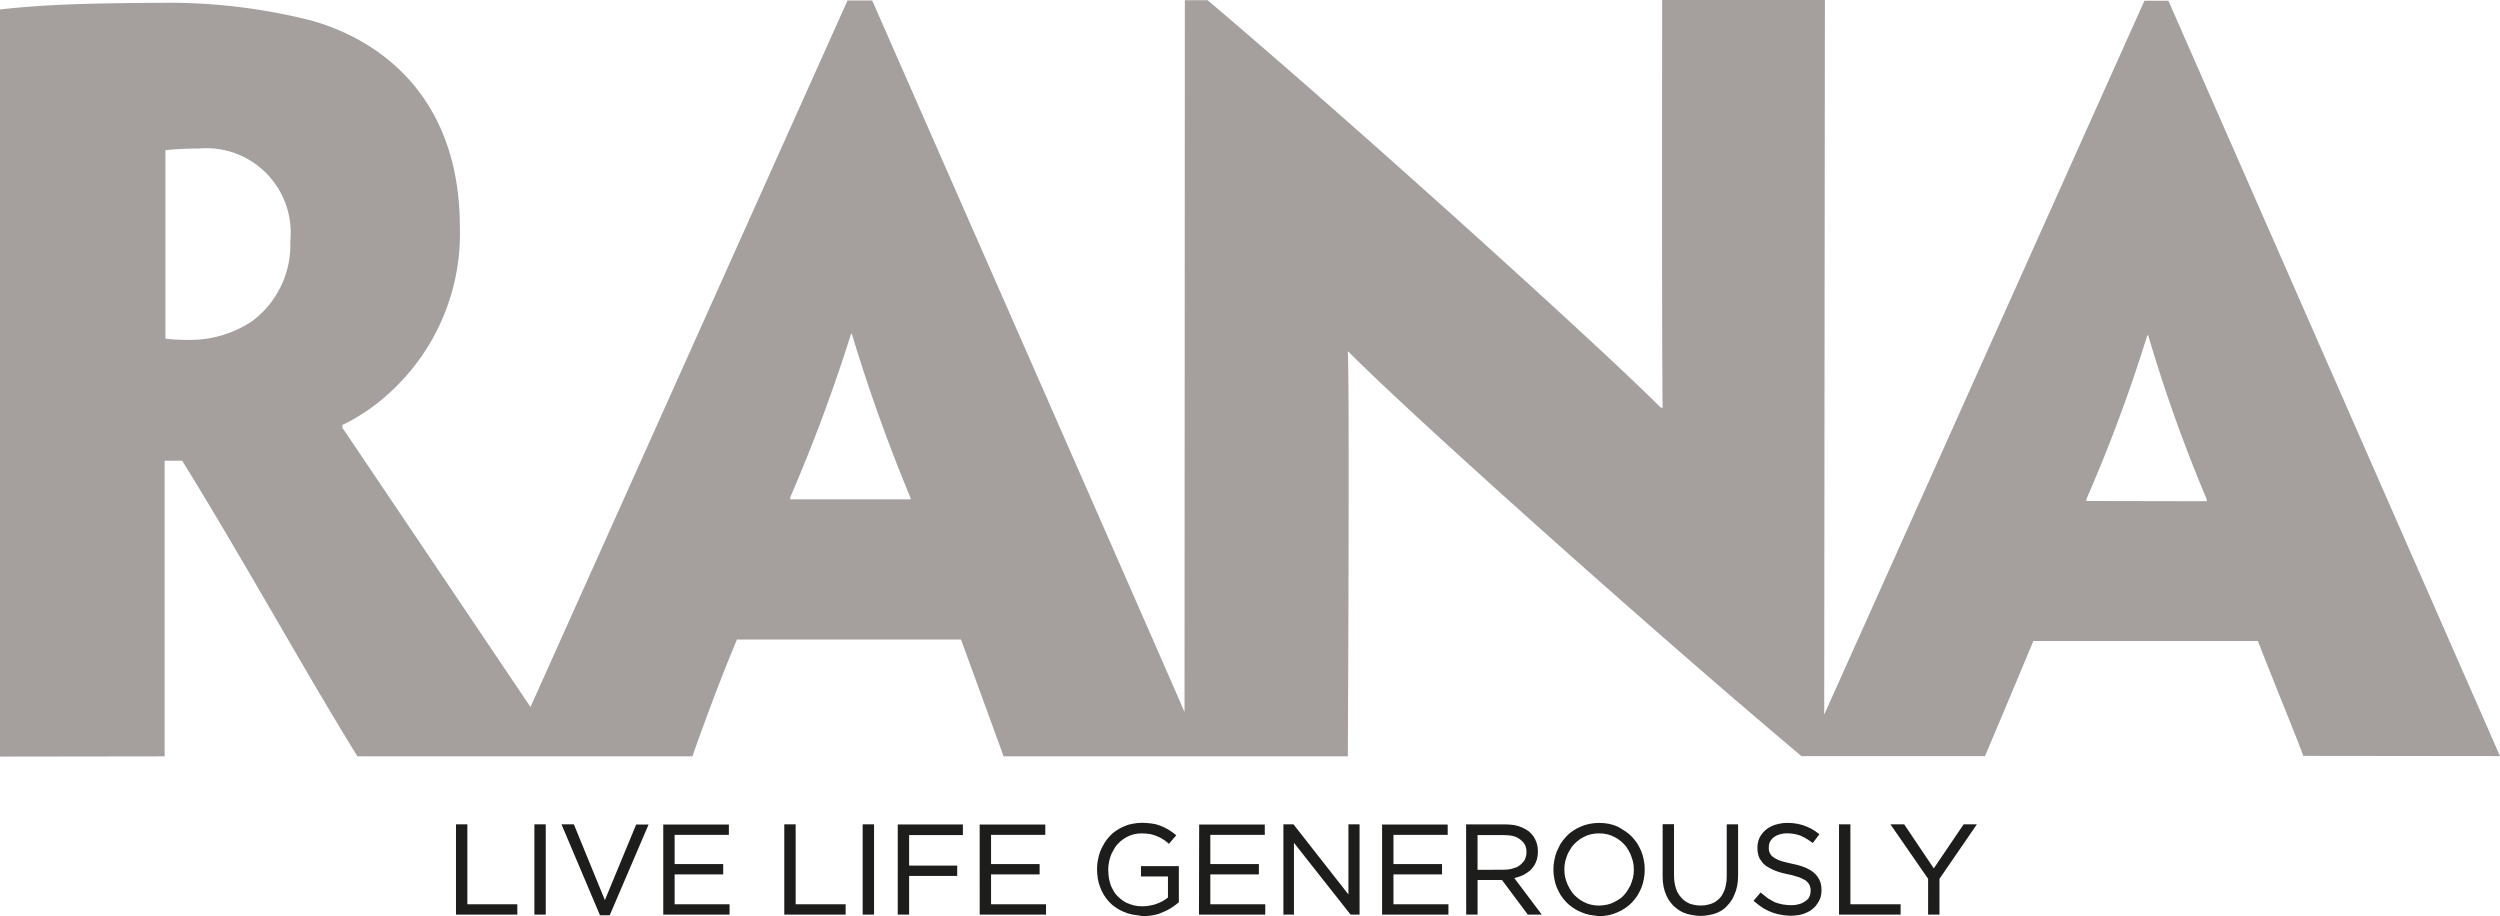
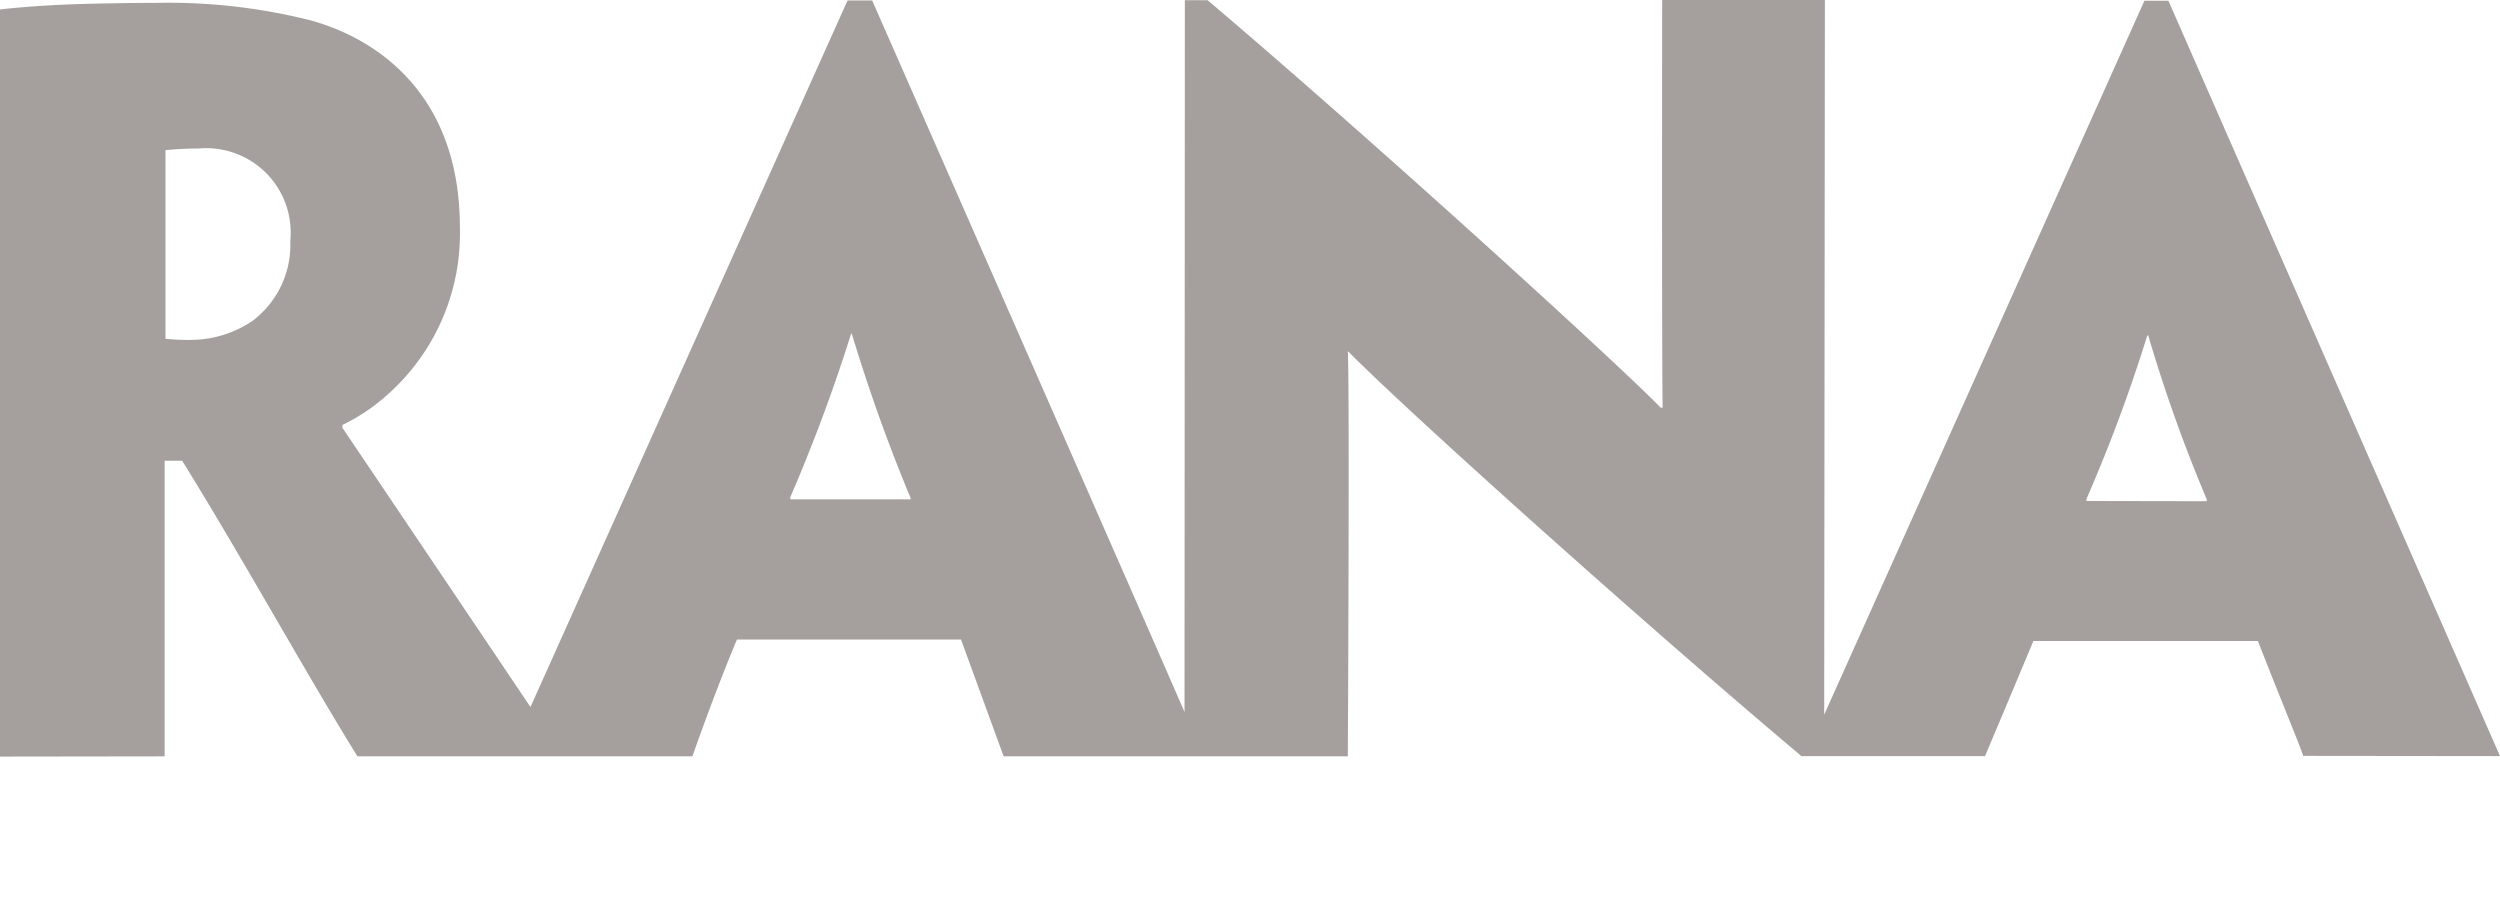
<svg xmlns="http://www.w3.org/2000/svg" id="logo_au" width="120.859" height="44.294" viewBox="0 0 120.859 44.294">
  <path id="Path_6616" data-name="Path 6616" d="M103.808,16.215a76.325,76.325,0,0,1-2.943,7.913v.092l5.817.011V24.14a74.1,74.1,0,0,1-2.829-7.924h-.046Zm-62.663-.08A81.562,81.562,0,0,1,38.2,24.048l.011.092H44.02v-.069a82.674,82.674,0,0,1-2.84-7.936ZM7.7.137a28.094,28.094,0,0,1,7.272.836c3.069.825,7.26,3.435,7.26,10.02a10.4,10.4,0,0,1-3.309,7.913,9.326,9.326,0,0,1-2.37,1.638v.137c.321.47,8.634,12.814,9.092,13.5L40.973.023h1.191s14.314,32.557,15.1,34.4L57.28.011h1.1C66.155,6.6,77.95,17.326,80.286,19.708h.092C80.332,17.372,80.355,0,80.355,0h7.867l-.034,34.549L103.67.034h1.157l16.032,36.519-9.516-.011c-.08-.321-1.157-2.9-2.187-5.554H98.3c-1.1,2.645-2.2,5.233-2.336,5.565H87.089C79.634,30.289,68.022,19.88,65.182,16.994h-.023c.092,1.878,0,19.571,0,19.571H48.52l-2.061-5.646H35.626c-1.111,2.645-2.153,5.646-2.153,5.646H17.28C14.727,32.442,11.738,27,8.806,22.273H7.959V36.565L0,36.576V.458C.767.366,2.05.263,3.241.218,4.249.172,6.447.137,7.7.137ZM9.6,7.18a15.863,15.863,0,0,0-1.6.08v9.115a9.241,9.241,0,0,0,1.18.057,5.372,5.372,0,0,0,3.023-.916,4.6,4.6,0,0,0,1.832-3.836v-.046A4.082,4.082,0,0,0,9.6,7.18Z" fill="#a5a09e" fill-rule="evenodd" />
-   <path id="Path_6617" data-name="Path 6617" d="M257.006,351.8l.218-.011.195-.023.195-.046.172-.069.16-.08.137-.1.126-.114.1-.137.092-.149.069-.16.034-.172.011-.183v-.012l-.011-.172-.034-.16-.057-.149-.08-.137-.1-.126-.126-.115-.149-.1-.172-.092-.206-.08-.229-.069-.252-.057-.206-.046-.183-.046-.16-.046-.126-.046-.114-.057-.092-.057-.08-.057-.057-.057-.046-.069-.034-.069-.023-.08-.011-.08v-.1l.011-.115.034-.115.057-.1.08-.092.1-.08.126-.069.137-.046.16-.034.172-.011.218.011.206.034.206.057.195.092.195.115.229.16.321-.424-.218-.16-.195-.115-.195-.092-.218-.08-.229-.057-.241-.034-.263-.012-.206.012-.195.034-.183.046-.172.069-.149.08-.137.1-.115.115-.1.126-.08.137-.057.149-.034.16-.011.172v.011l.011.183.034.172.057.149.092.137.1.126.137.114.16.092.183.092.206.08.229.069.252.057.218.046.183.057.16.046.126.057.115.057.092.057.069.069.057.069.046.08.023.08.023.092v.1l-.011.126-.034.115-.057.115-.092.092-.114.08-.126.069-.149.046-.16.034-.183.011-.218-.011-.195-.023-.195-.046-.183-.057-.172-.092-.172-.1-.16-.126-.195-.16-.344.4.252.206.229.16.24.126.252.1.263.069.275.046Zm-57.544-.023h.47l1.878-4.386h-.6l-1.512,3.653-1.5-3.664H197.6Zm-6.962-.034h2.966v-.5H193.05V347.38h-.55Zm3.79,0h.55V347.38h-.55Zm6.241,0h3.195v-.5H203.07V349.8h2.348v-.5H203.07v-1.409h2.622v-.5H202.52v4.363Zm5.84,0h2.966v-.5h-2.416V347.38h-.55Zm3.79,0h.55V347.38h-.55Zm1.695,0h.55v-1.867h2.325v-.5h-2.325V347.9h2.6v-.515h-3.149Zm3.962,0h3.206v-.5h-2.657V349.8h2.348v-.5h-2.348v-1.409h2.622v-.5h-3.172Zm10.6,0h3.206v-.5h-2.657V349.8h2.348v-.5h-2.348v-1.409H231.6v-.5h-3.172Zm4.065,0h.527v-3.47l2.737,3.47h.435V347.38h-.538v3.39l-2.657-3.39H232.5v4.363Zm4.8,0h3.195v-.5h-2.657V349.8h2.348v-.5h-2.348v-1.409h2.622v-.5h-3.172v4.363Zm4.054,0h.55v-1.672h1.18l1.248,1.672h.676l-1.328-1.764.126-.034.172-.057.16-.069.149-.092.137-.1.114-.115.1-.137.08-.149.057-.16.034-.172.011-.195v-.011l-.011-.206-.046-.195-.069-.172-.092-.16-.115-.137-.126-.115-.149-.092-.16-.08-.183-.069-.195-.046-.206-.023-.229-.011h-1.89Zm18.036,0h2.966v-.5h-2.428V347.38h-.55v4.363Zm4.294,0h.55v-1.729l1.809-2.634h-.641l-1.443,2.13-1.431-2.13h-.664l1.821,2.634Zm-21.781-2.164V347.9h1.294l.195.011.183.023.16.046.137.069.115.08.1.092.08.1.057.115.034.137.011.149v.011l-.011.137-.034.126-.046.115-.08.1L244,349.3l-.1.08-.114.069-.137.046-.149.046-.16.023-.172.011Zm5.875,1.729-.206-.012-.195-.034-.183-.057-.172-.08-.16-.092-.149-.115-.137-.126-.114-.137-.1-.16-.092-.172-.069-.172-.057-.183-.034-.195-.011-.206v-.011l.011-.206.034-.195.057-.183.069-.183.092-.16.1-.16.114-.137.137-.126.149-.115.16-.092.172-.08.183-.057.195-.034.206-.011.206.011.195.034.183.057.172.08.16.092.149.115.137.126.115.137.1.16.092.172.069.183.057.183.034.195.011.206v.011l-.011.206-.034.195-.057.183-.069.183-.092.16-.1.16-.115.137-.126.126-.149.1-.16.092-.172.08-.183.057-.195.034Zm4.878.5.229-.011.218-.034.206-.046.195-.069.183-.092.16-.115.137-.137.126-.149.115-.172.092-.195.08-.206.057-.229.034-.241.011-.263V347.38h-.55v2.531l-.011.218-.034.206-.046.183-.069.16-.08.149-.1.126-.115.1-.126.092-.149.069-.16.046-.172.034-.195.012-.195-.012-.183-.034-.16-.046-.149-.08-.137-.092-.115-.115-.1-.126-.092-.149-.069-.172-.046-.183-.034-.206-.011-.218v-2.5h-.55v2.531l.011.252.034.241.057.218.08.206.092.183.115.16.126.149.149.126.16.114.172.092.195.069.206.046.218.034Zm-4.89.012.24-.012.229-.034.218-.057.206-.08.195-.092.183-.114.172-.126.16-.149.137-.16.126-.172.1-.183.092-.195.069-.206.046-.206.034-.218.011-.229v-.034l-.011-.229-.034-.218-.046-.206-.069-.206-.092-.195-.1-.183-.126-.172-.137-.16-.16-.149-.172-.126-.183-.115-.172-.1-.206-.08-.218-.057-.229-.034-.24-.011-.24.011-.229.034-.229.057-.206.08-.195.092-.183.115-.172.126-.149.149-.137.16-.126.172-.1.195-.092.195-.069.206-.046.206-.034.218-.011.229v.011l.011.229.034.218.046.206.069.206.092.195.1.183.126.172.137.16.16.149.172.126.183.115.195.092.206.08.218.057.229.034Zm-22.056,0,.263-.012.252-.034.241-.057.229-.092.218-.1.195-.114.183-.126.172-.137V349.4h-1.832v.5h1.305v1.019l-.126.092-.149.092-.172.08-.183.069-.195.046-.195.034-.206.011-.218-.011-.206-.034-.183-.057-.172-.069-.16-.092-.149-.115-.137-.126-.115-.137-.092-.16-.092-.172-.057-.183-.046-.195-.023-.206-.011-.218v-.011l.011-.195.034-.195.046-.183.069-.183.092-.172.092-.16.115-.137.126-.126.149-.115.149-.092.172-.08.172-.057.195-.034.195-.011.218.011.195.023.172.046.16.057.149.069.137.08.137.092.149.126.355-.412-.172-.137-.149-.1-.16-.092-.16-.08-.172-.069-.183-.057-.195-.034-.218-.023-.229-.012-.24.012-.229.034L225,347.4l-.206.08-.195.092-.183.115-.172.126-.149.149-.137.16-.115.172-.1.183-.092.195-.069.206-.046.206-.034.218-.011.229v.011l.011.229.023.218.046.218.069.206.08.195.1.183.115.172.137.16.149.149.172.126.183.115.195.092.206.08.229.057.24.034Z" transform="translate(-170.456 -307.529)" fill="#1d1d1b" fill-rule="evenodd" />
</svg>